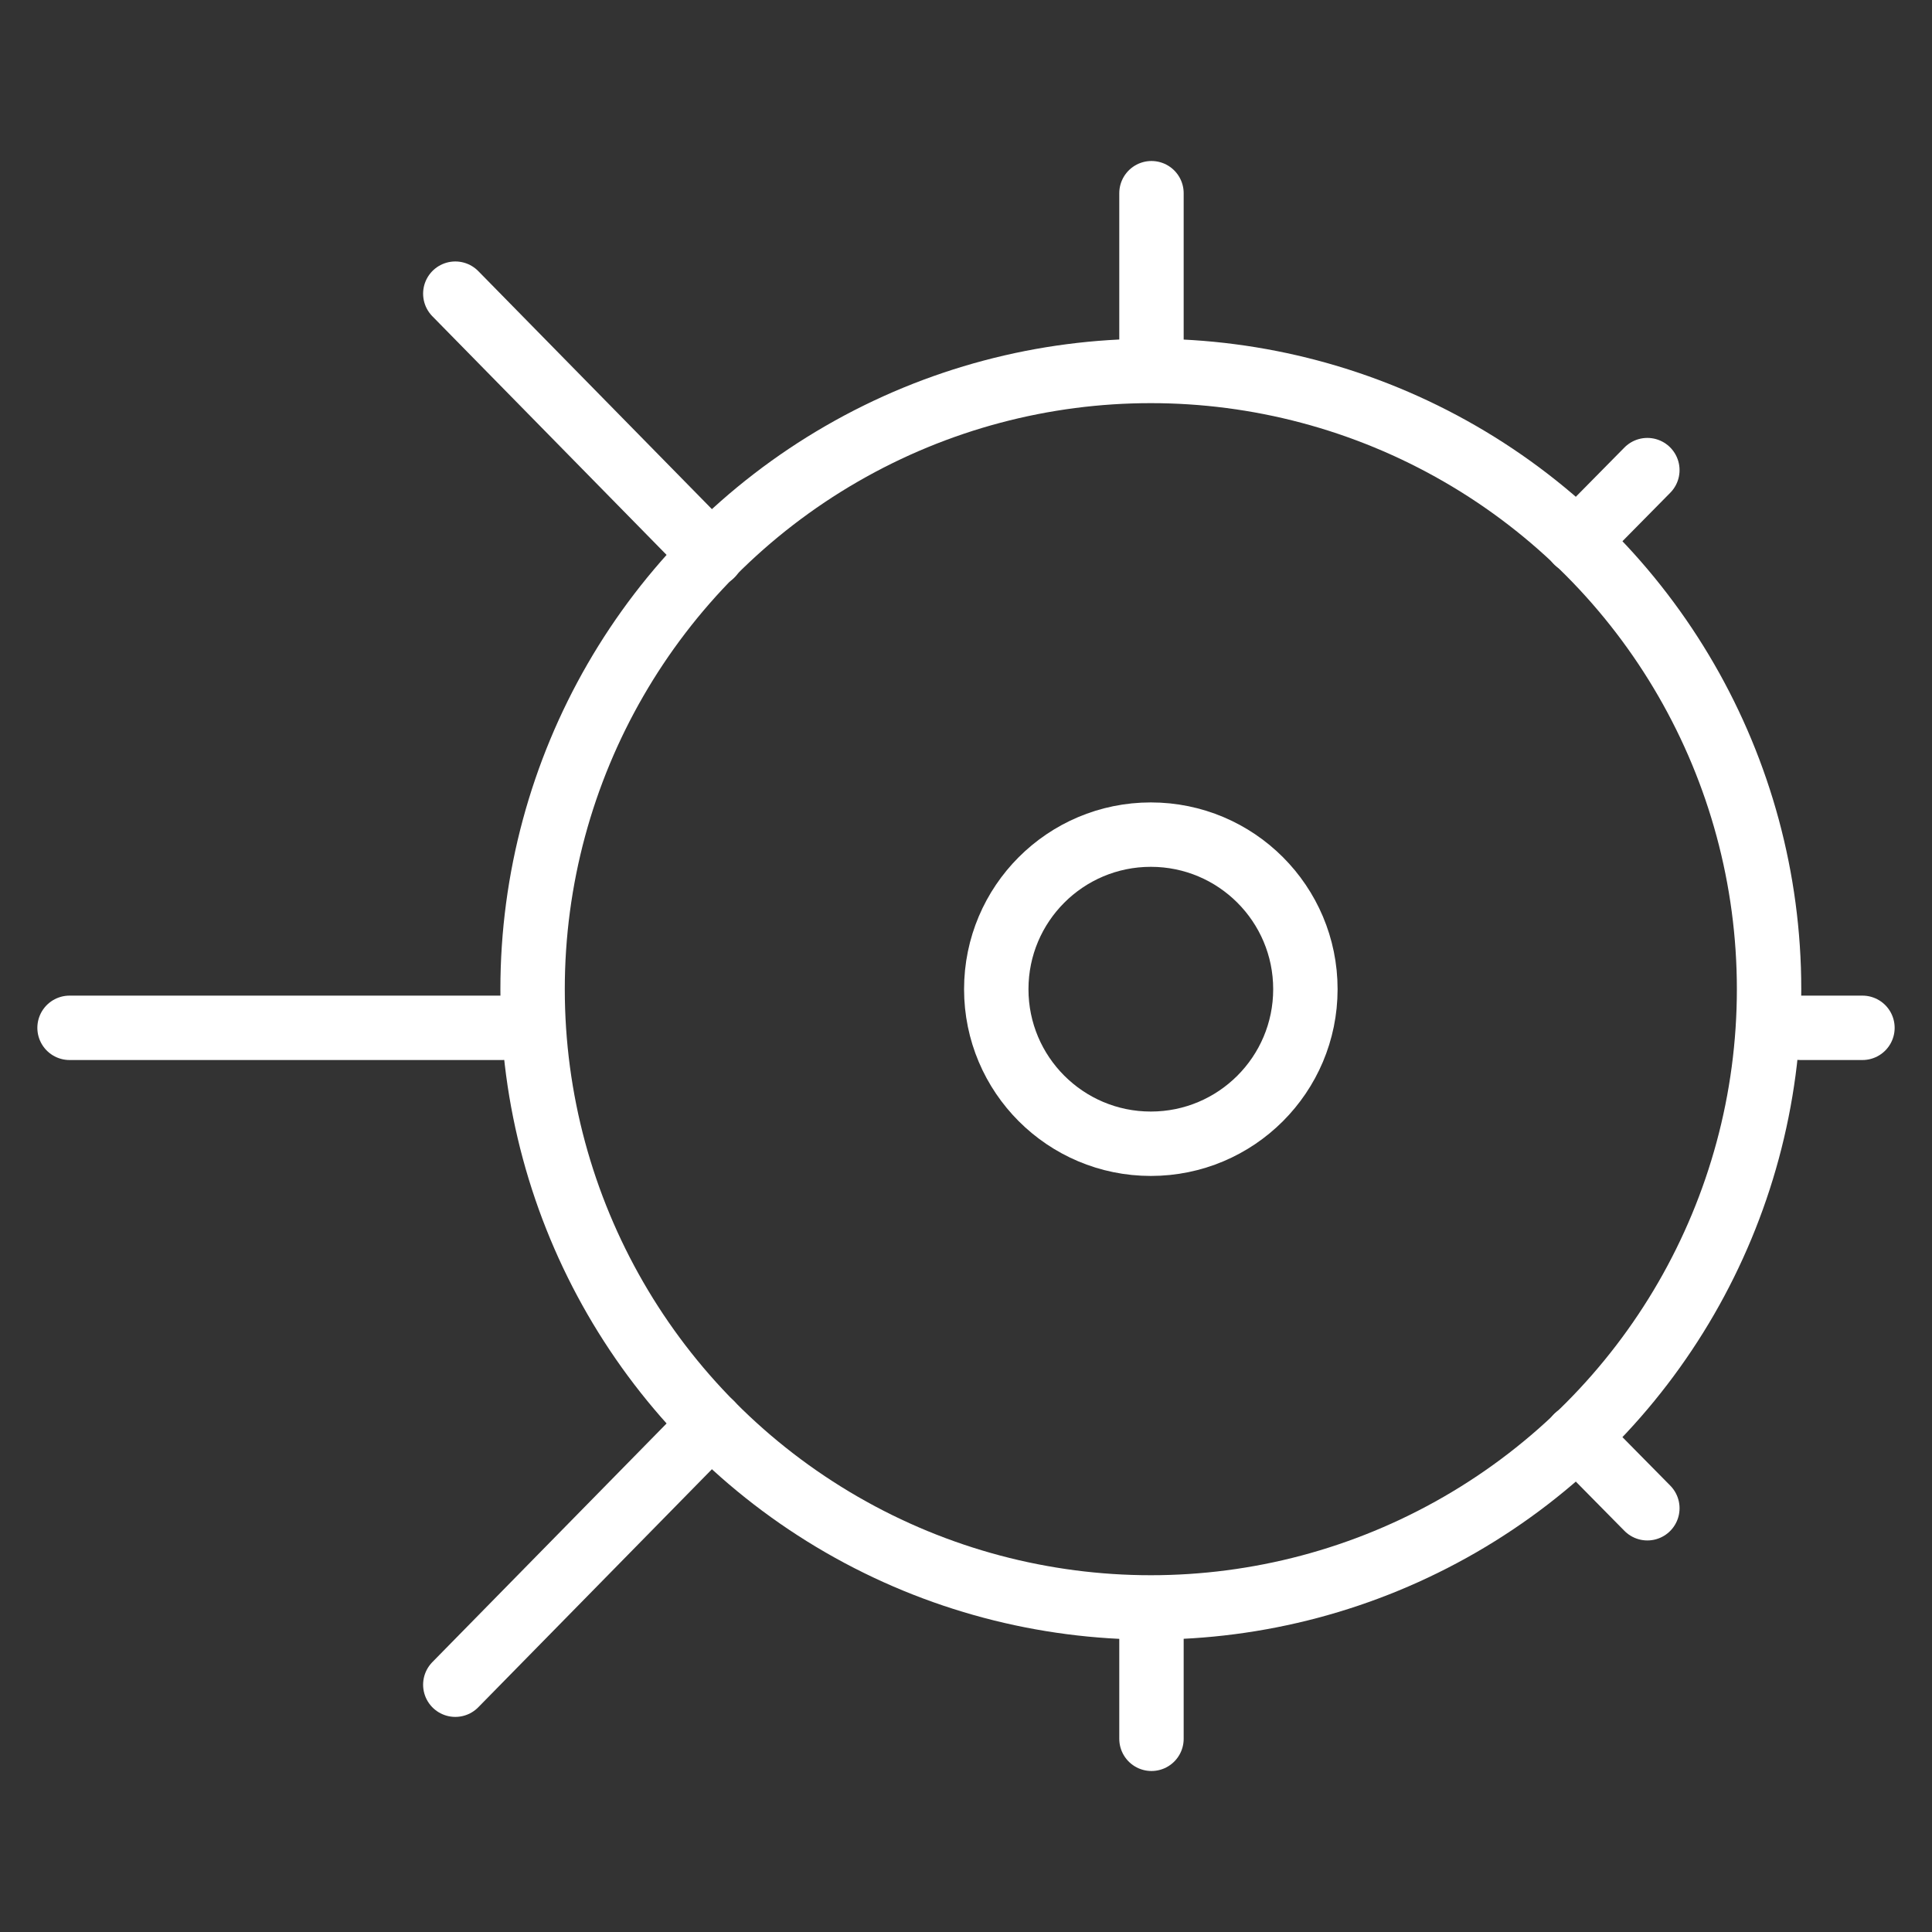
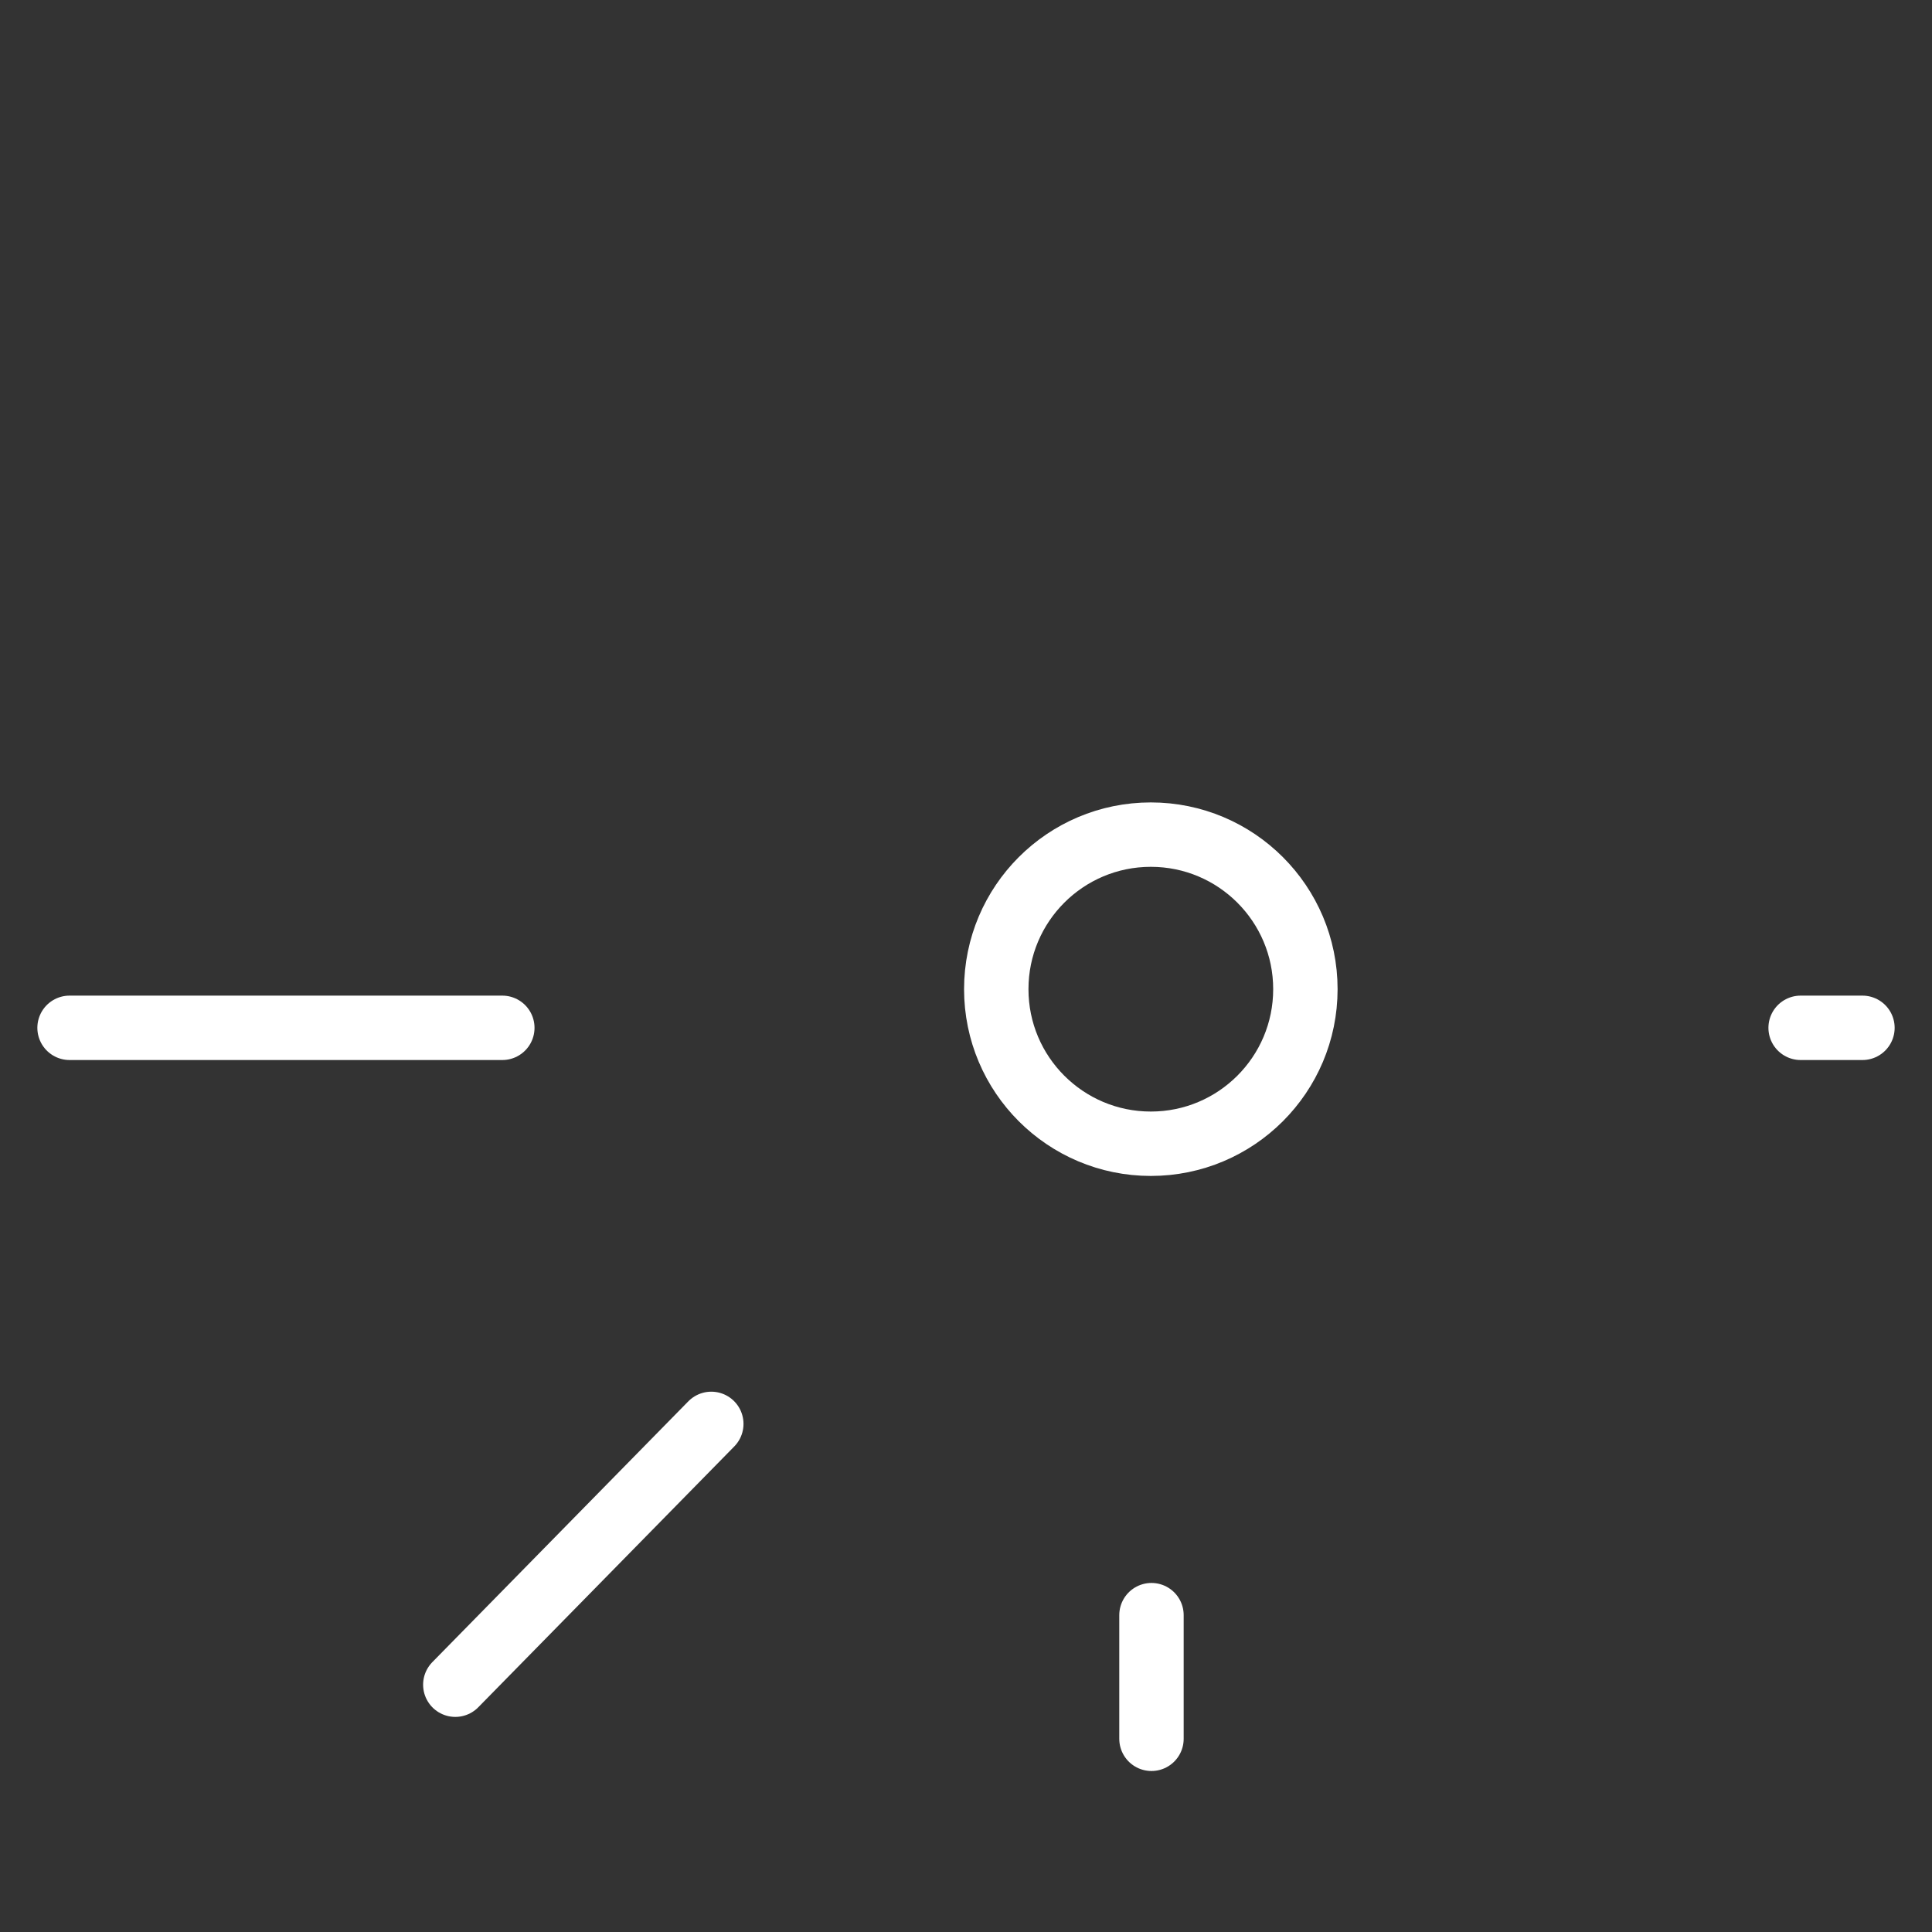
<svg xmlns="http://www.w3.org/2000/svg" viewBox="0 0 60 60">
  <rect x="0" y="0" width="60" height="60" fill="#333333" stroke="none" />
  <defs>
    <style>.cls-1{fill:none;stroke:#fff;stroke-linecap:round;stroke-linejoin:round;stroke-width:2px;}</style>
  </defs>
  <g id="Layer_4" data-name="Layer 4">
    <line class="cls-1" x1="35.76" y1="50.16" x2="35.76" y2="54" />
-     <line class="cls-1" x1="35.76" y1="6" x2="35.76" y2="11" />
    <line class="cls-1" x1="55.92" y1="31.92" x2="57.84" y2="31.92" />
    <line class="cls-1" x1="2.16" y1="31.92" x2="15.6" y2="31.92" />
-     <line class="cls-1" x1="48.97" y1="44.62" x2="51.16" y2="46.84" />
-     <line class="cls-1" x1="14.14" y1="9.12" x2="22.1" y2="17.23" />
-     <line class="cls-1" x1="48.97" y1="16.82" x2="51.16" y2="14.6" />
    <line class="cls-1" x1="14.14" y1="52.32" x2="22.09" y2="44.22" />
-     <circle class="cls-1" cx="35.74" cy="30.72" r="19.2" />
    <circle class="cls-1" cx="35.74" cy="30.72" r="4.8" />
  </g>
</svg>